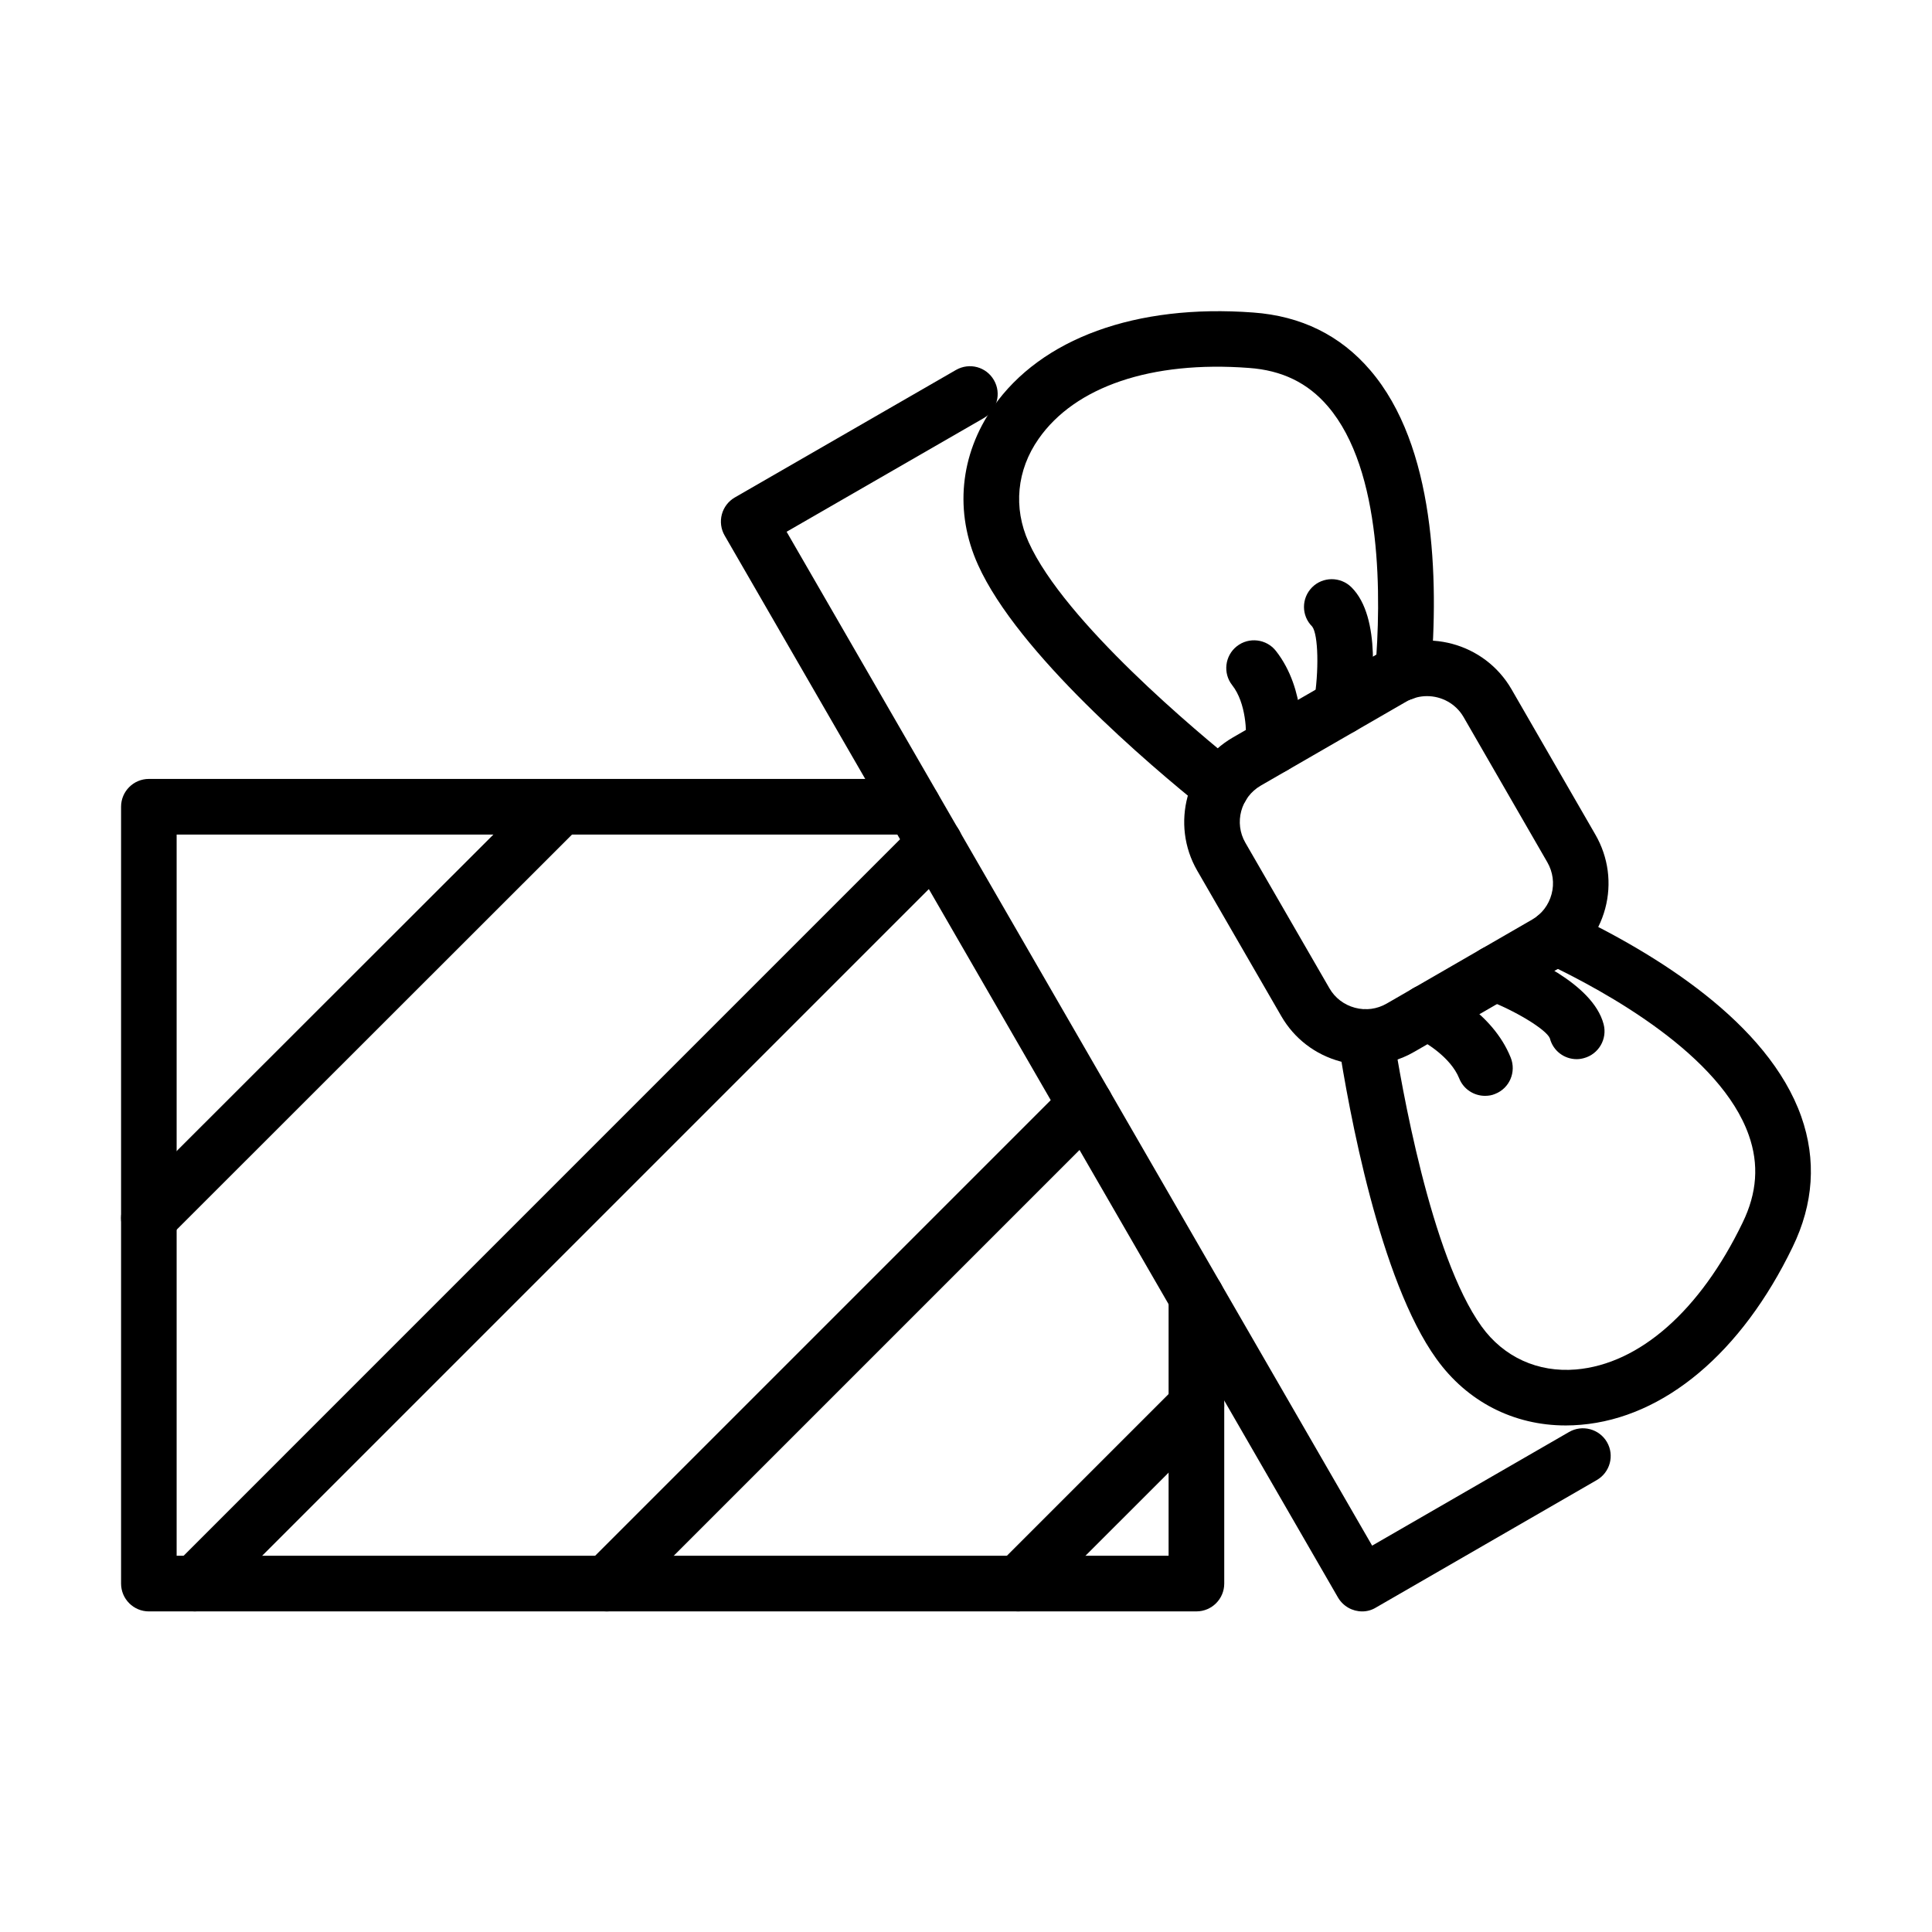
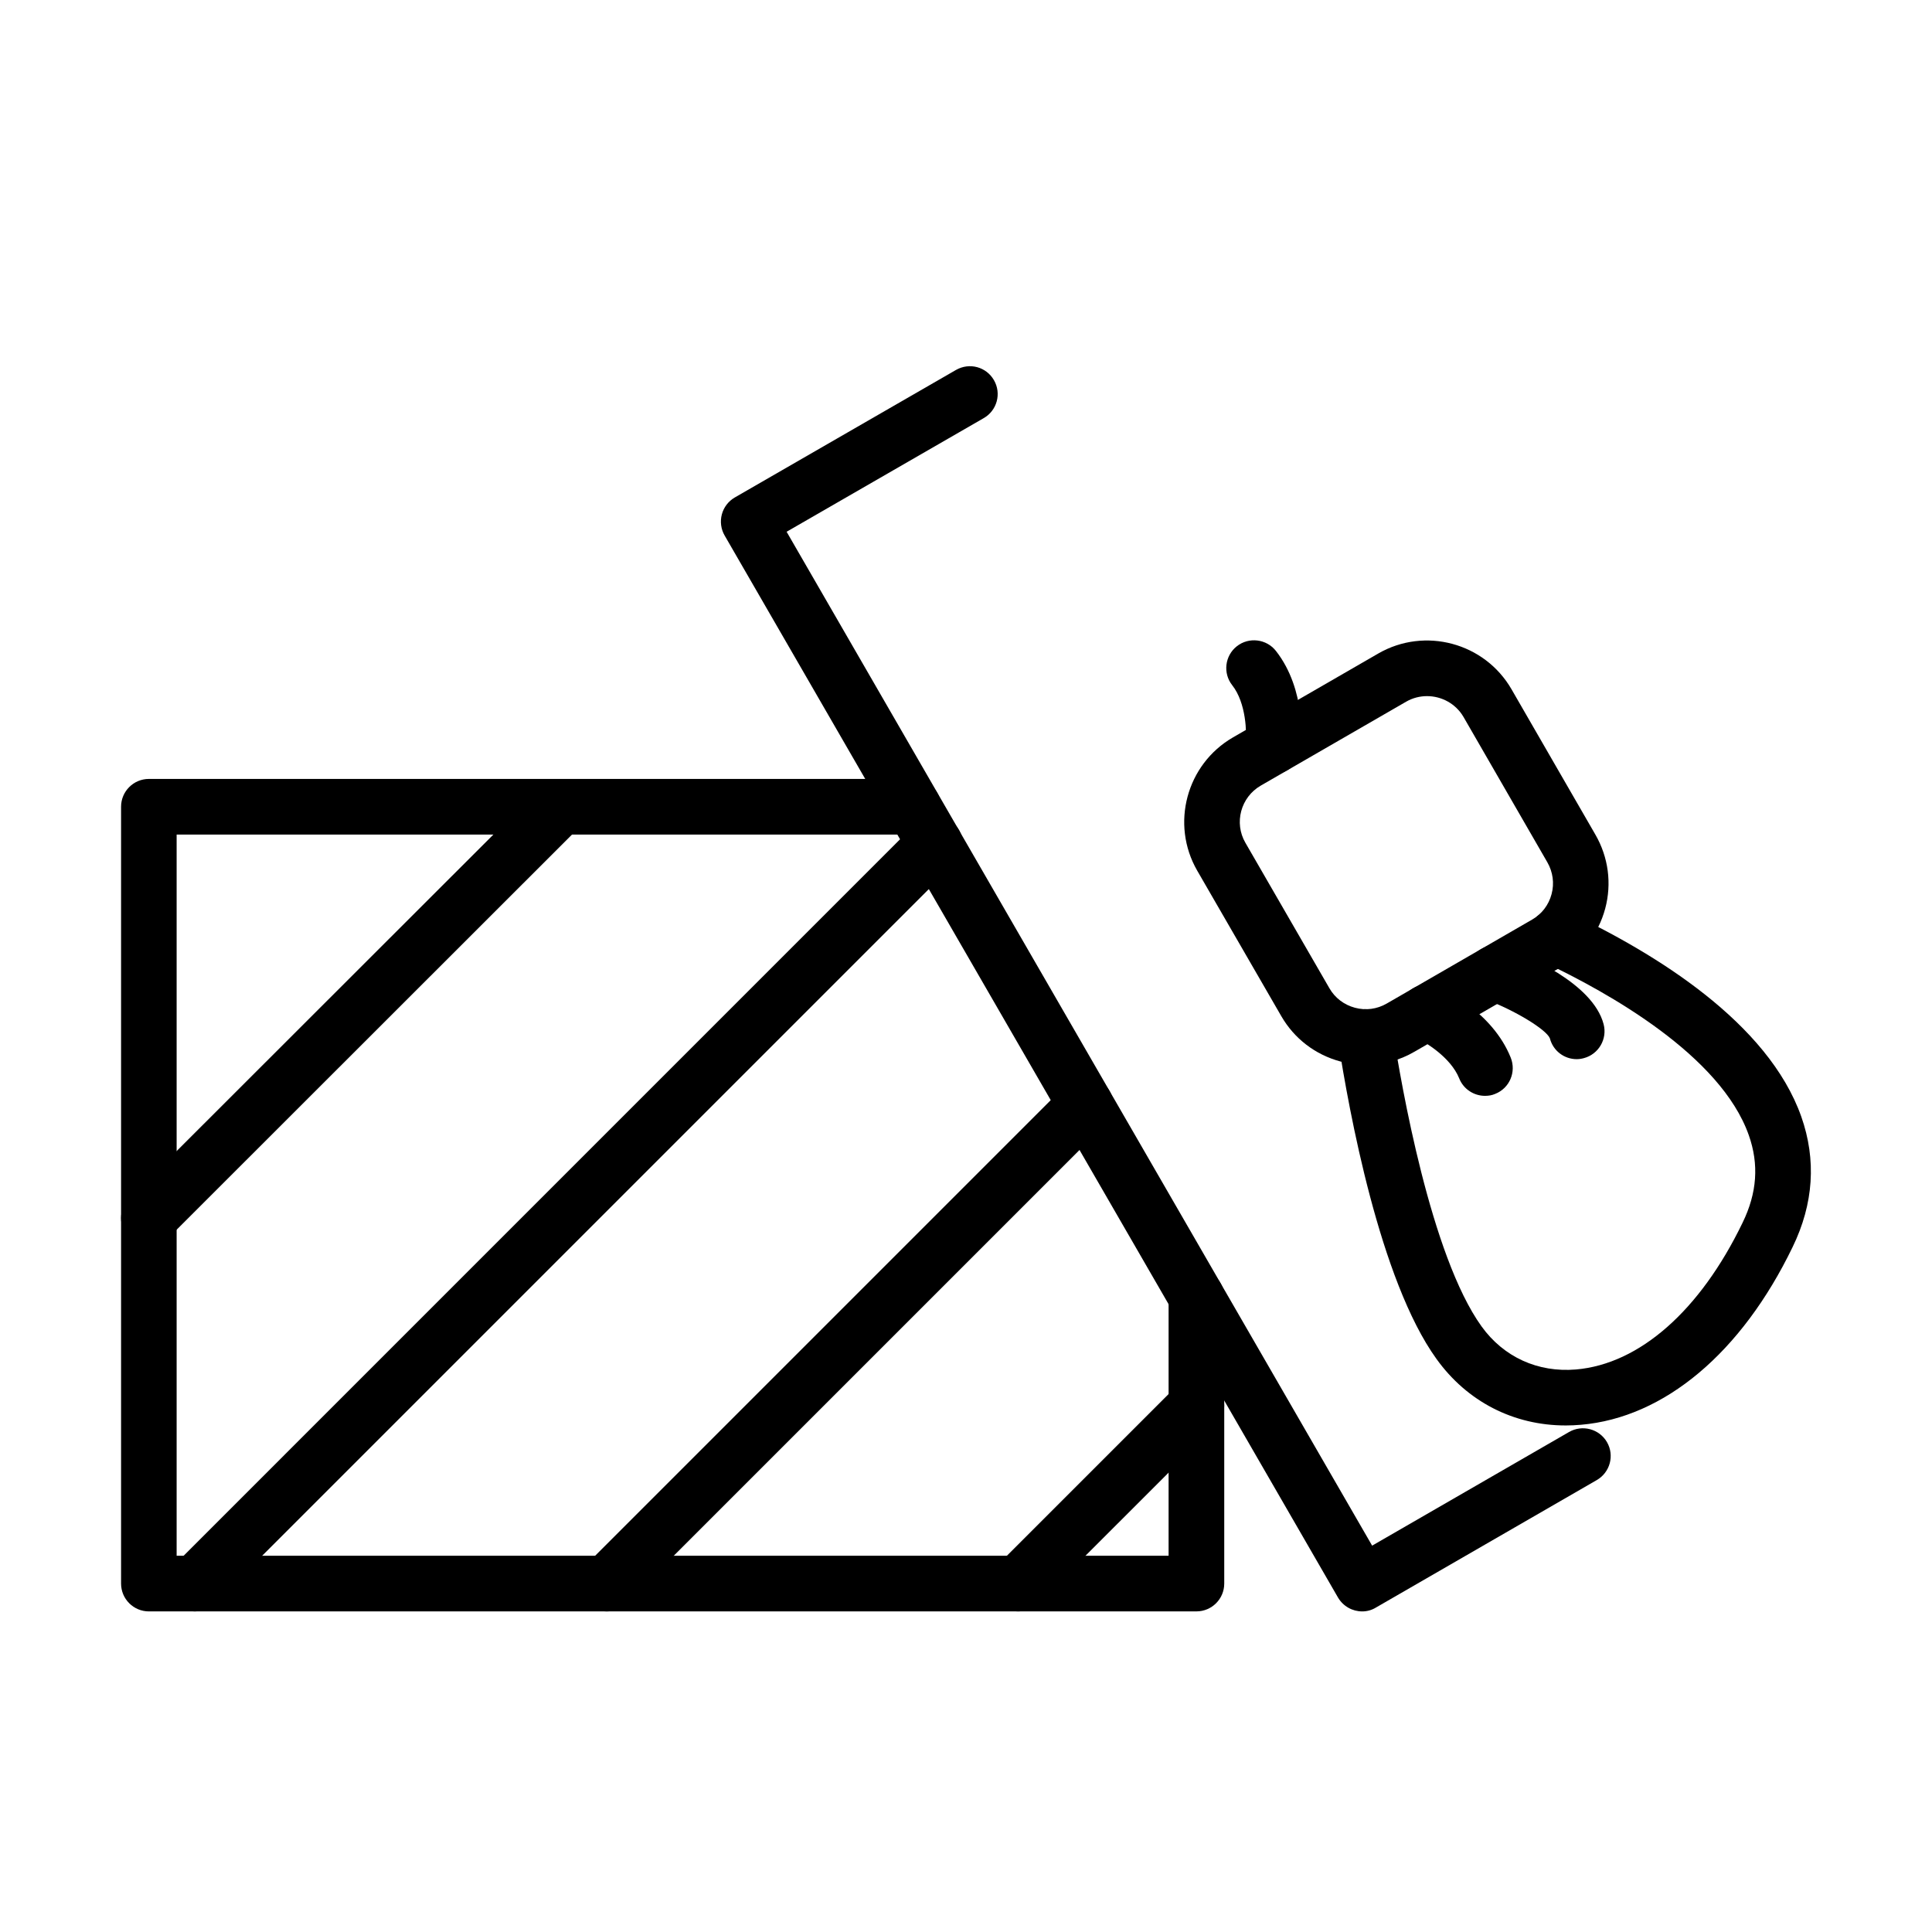
<svg xmlns="http://www.w3.org/2000/svg" fill="#000000" width="800px" height="800px" version="1.1" viewBox="144 144 512 512">
  <g>
    <path d="m504.98 571.04c-2.539 0-5.016-1.328-6.402-3.688l-162.54-281.43c-0.977-1.68-1.246-3.715-0.742-5.602 0.5-1.887 1.746-3.508 3.426-4.481l58.629-33.801c3.57-2.035 8.023-0.828 10.059 2.711s0.824 8.023-2.715 10.059l-52.234 30.113 155.17 268.69 52.176-30.113c3.512-2.035 8.023-0.828 10.059 2.68 2.035 3.512 0.828 8.023-2.715 10.062l-58.547 33.797c-1.121 0.68-2.356 1.004-3.621 1.004z" />
    <path d="m461.06 571.04h-277.6c-4.07 0-7.375-3.305-7.375-7.375v-205.87c0-4.07 3.305-7.371 7.375-7.371h202.54c4.066 0 7.371 3.301 7.371 7.371 0 4.07-3.305 7.375-7.371 7.375h-195.19v191.12h262.88v-68.574c0-4.07 3.305-7.371 7.375-7.371 4.07 0 7.371 3.301 7.371 7.371v75.945c0 4.07-3.301 7.375-7.371 7.375z" />
    <path d="m183.45 474.18c-1.887 0-3.773-0.707-5.219-2.152-2.863-2.891-2.863-7.551 0-10.414l109.1-109.01c2.859-2.859 7.551-2.859 10.41 0 2.891 2.891 2.891 7.555 0 10.414l-109.07 109.01c-1.441 1.414-3.332 2.152-5.219 2.152z" />
    <path d="m195.69 571.04c-1.887 0-3.773-0.707-5.219-2.152-2.859-2.891-2.859-7.547 0-10.406l196.07-196.08c2.859-2.891 7.551-2.891 10.414 0 2.887 2.859 2.887 7.519 0 10.41l-196.07 196.07c-1.445 1.418-3.336 2.152-5.195 2.152z" />
    <path d="m304.75 571.04c-1.887 0-3.773-0.707-5.219-2.152-2.891-2.891-2.891-7.547 0-10.41l126.91-126.91c2.863-2.891 7.551-2.891 10.414 0 2.891 2.891 2.891 7.551 0 10.414l-126.91 126.91c-1.414 1.414-3.301 2.152-5.191 2.152z" />
    <path d="m413.84 571.04c-1.887 0-3.773-0.707-5.191-2.152-2.891-2.891-2.891-7.547 0-10.406l47.223-47.223c2.891-2.891 7.551-2.891 10.414 0 2.859 2.891 2.859 7.551 0 10.41l-47.223 47.219c-1.445 1.418-3.332 2.152-5.223 2.152z" />
    <path d="m558.92 521.76c-13.801 0-26.129-6.312-34.266-17.668-14.984-20.793-23.188-65.773-26.02-84.145-0.617-4.012 2.156-7.789 6.164-8.41 4.012-0.617 7.785 2.152 8.406 6.164 2.094 13.508 9.941 59.078 23.422 77.809 5.84 8.109 14.891 12.27 25.035 11.414 16.812-1.445 32.891-15.602 44.129-38.875 3.863-7.902 4.391-15.512 1.648-23.238-7.461-21.117-37.223-37.785-54.301-45.836-3.688-1.742-5.246-6.137-3.508-9.793 1.742-3.688 6.106-5.25 9.793-3.539 23.418 11.031 53.145 29.406 61.934 54.27 4.039 11.473 3.277 23.094-2.297 34.566-13.539 28.02-34.008 45.215-56.102 47.102-1.387 0.117-2.711 0.18-4.039 0.18z" />
-     <path d="m467.67 359.95c-1.625 0-3.246-0.527-4.602-1.617-14.484-11.621-49.316-41.207-59.875-64.625-6.312-13.949-4.836-29.195 4.012-41.848 12.711-18.199 37.848-27.344 68.875-25.043 12.711 0.914 23.152 6.047 31.055 15.305 17.168 20.027 18.199 54.98 16.016 80.758-0.324 4.039-3.777 7.051-7.965 6.723-4.039-0.324-7.078-3.891-6.727-7.961 1.566-18.82 2.035-52.945-12.562-69.965-5.309-6.223-12.18-9.555-20.941-10.172-25.836-1.949-46.066 4.953-55.711 18.785-5.812 8.289-6.758 18.289-2.656 27.375 9.527 21.117 45.004 50.641 55.684 59.191 3.152 2.535 3.688 7.195 1.148 10.352-1.473 1.801-3.598 2.742-5.75 2.742z" />
    <path d="m505.96 426.19c-2.242 0-4.512-0.289-6.727-0.883-6.664-1.797-12.238-6.047-15.688-12.035l-22.273-38.547c-7.109-12.328-2.859-28.164 9.469-35.301l38.523-22.242c12.328-7.106 28.16-2.863 35.297 9.469l22.242 38.547c3.453 5.988 4.363 12.949 2.594 19.586-1.797 6.664-6.043 12.238-12.031 15.691l-38.516 22.238c-3.984 2.328-8.406 3.477-12.891 3.477zm16.223-97.711c-1.887 0-3.805 0.473-5.543 1.477l-38.523 22.238c-5.309 3.066-7.137 9.879-4.07 15.156l22.266 38.551c1.473 2.566 3.894 4.394 6.754 5.16 2.859 0.77 5.844 0.387 8.438-1.117l38.52-22.242c2.562-1.473 4.394-3.863 5.16-6.754 0.77-2.859 0.352-5.867-1.121-8.434l-22.238-38.551c-2.062-3.508-5.805-5.484-9.641-5.484z" />
    <path d="m561.84 424.69c-3.273 0-6.25-2.18-7.106-5.516-0.945-2.359-9.441-7.519-17.141-10.352-3.805-1.418-5.777-5.633-4.363-9.465 1.418-3.809 5.688-5.785 9.465-4.371 5.426 2.008 23.391 9.41 26.281 20.441 1.031 3.922-1.328 7.965-5.25 8.996-0.648 0.176-1.266 0.266-1.887 0.266z" />
-     <path d="m499.44 338.74c-0.41 0-0.824-0.031-1.238-0.121-4.012-0.68-6.695-4.481-6.019-8.492 1.414-8.258 1.184-17.992-0.438-20.086-2.891-2.863-2.898-7.488-0.039-10.383 2.863-2.887 7.551-2.887 10.441-0.027 8.082 8.023 5.519 27.25 4.547 32.973-0.621 3.629-3.742 6.137-7.254 6.137z" />
    <path d="m537.55 434.41c-2.922 0-5.699-1.738-6.848-4.629-2.273-5.66-9.23-9.789-11.5-10.766-3.719-1.648-5.426-5.984-3.773-9.703 1.652-3.715 5.953-5.426 9.699-3.773 1.445 0.648 14.367 6.606 19.234 18.758 1.504 3.773-0.301 8.082-4.106 9.586-0.855 0.383-1.793 0.527-2.707 0.527z" />
    <path d="m481.45 349.12c-0.266 0-0.531-0.004-0.797-0.062-4.043-0.441-6.93-4.039-6.519-8.078 0.266-2.688 0.156-10.648-3.59-15.398-2.508-3.184-1.949-7.816 1.238-10.324 3.184-2.508 7.84-1.945 10.348 1.238 8.078 10.293 6.812 24.453 6.637 26.047-0.383 3.773-3.598 6.578-7.316 6.578z" />
  </g>
</svg>